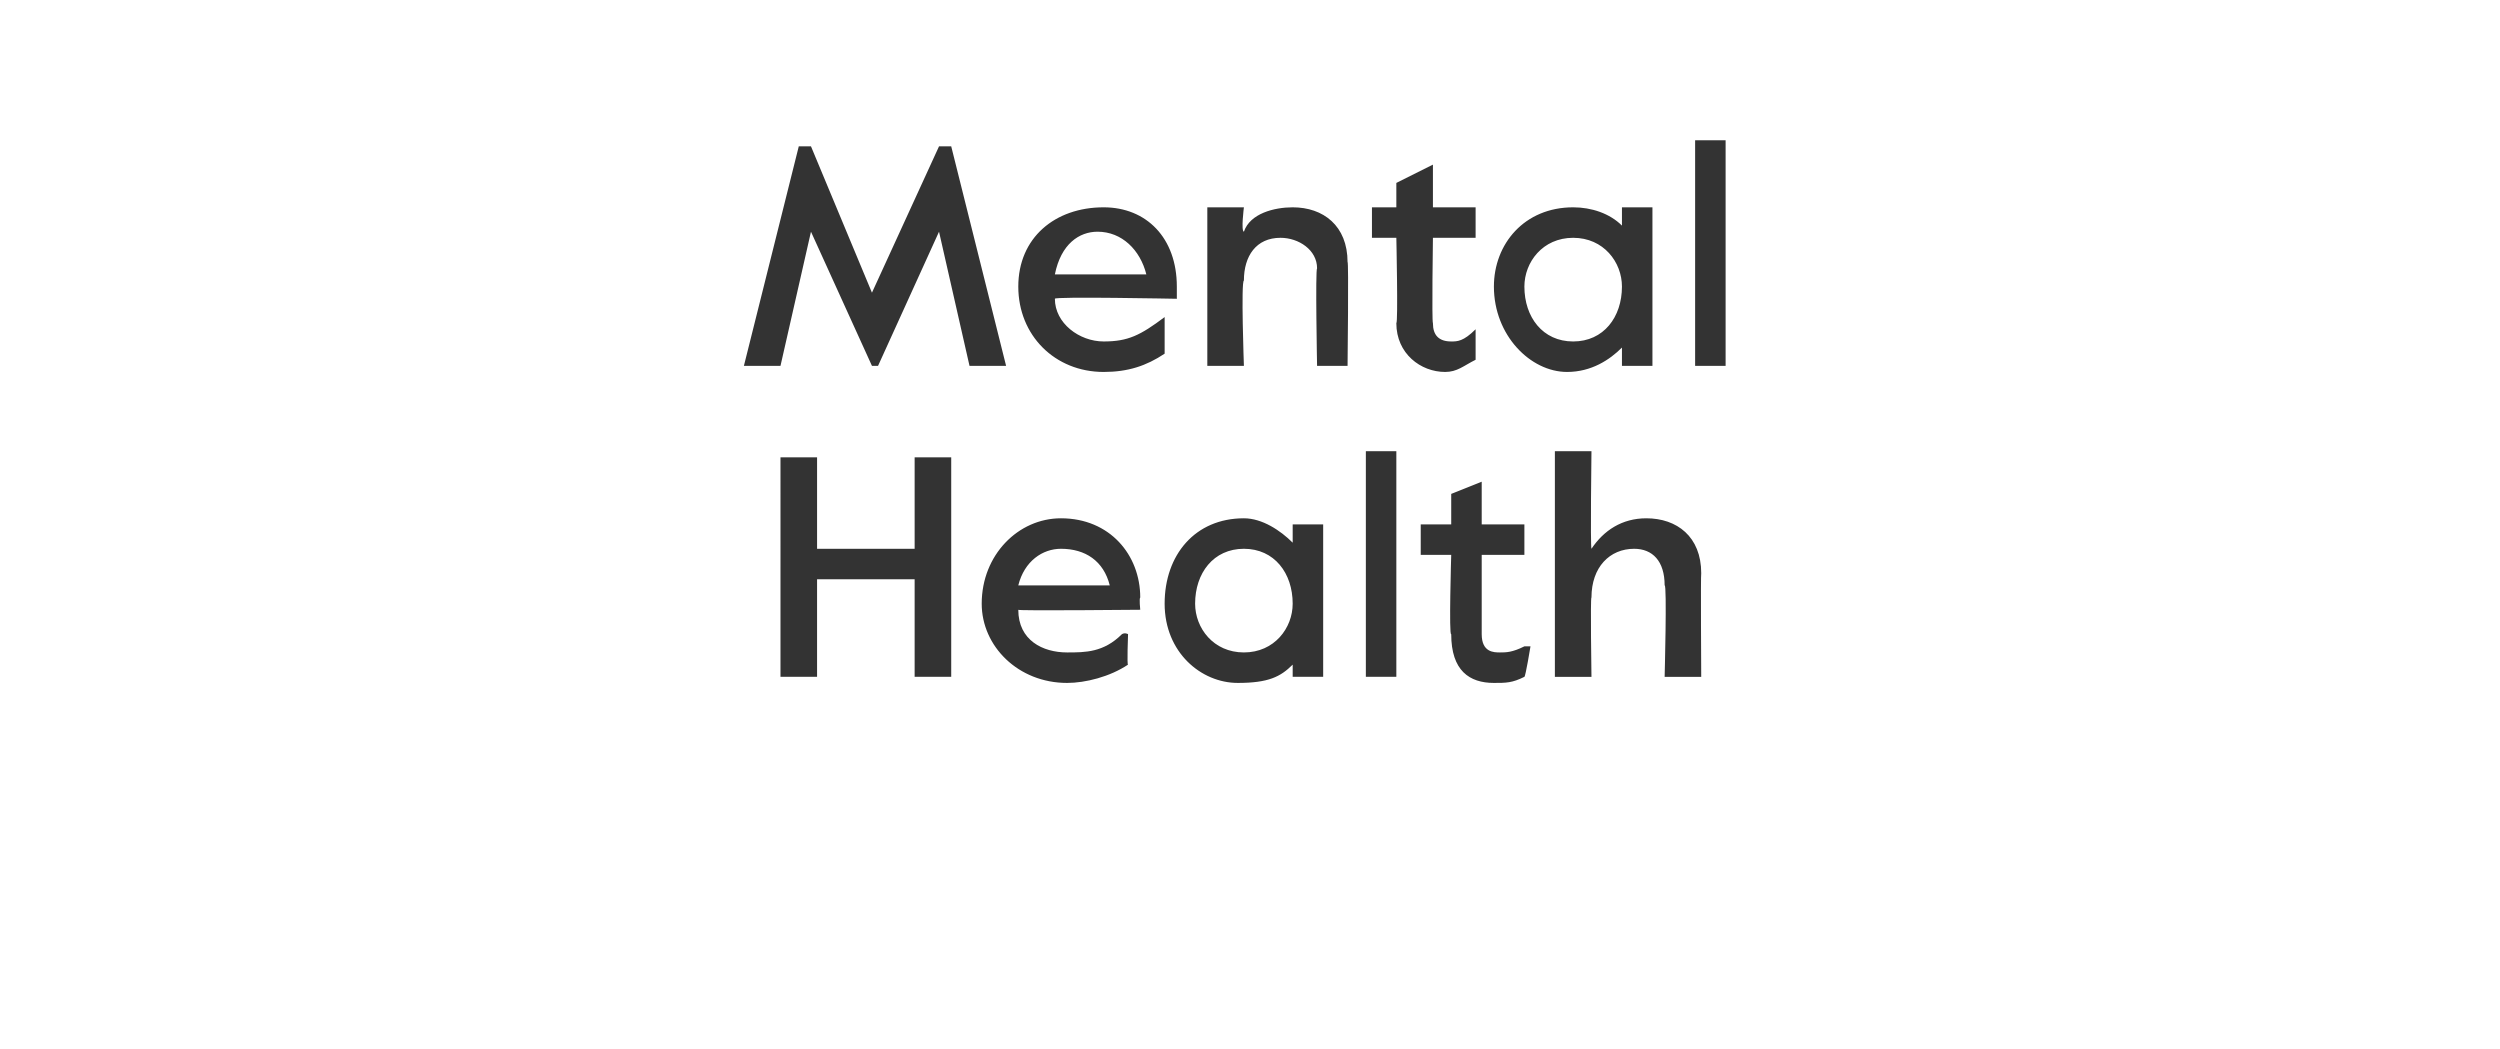
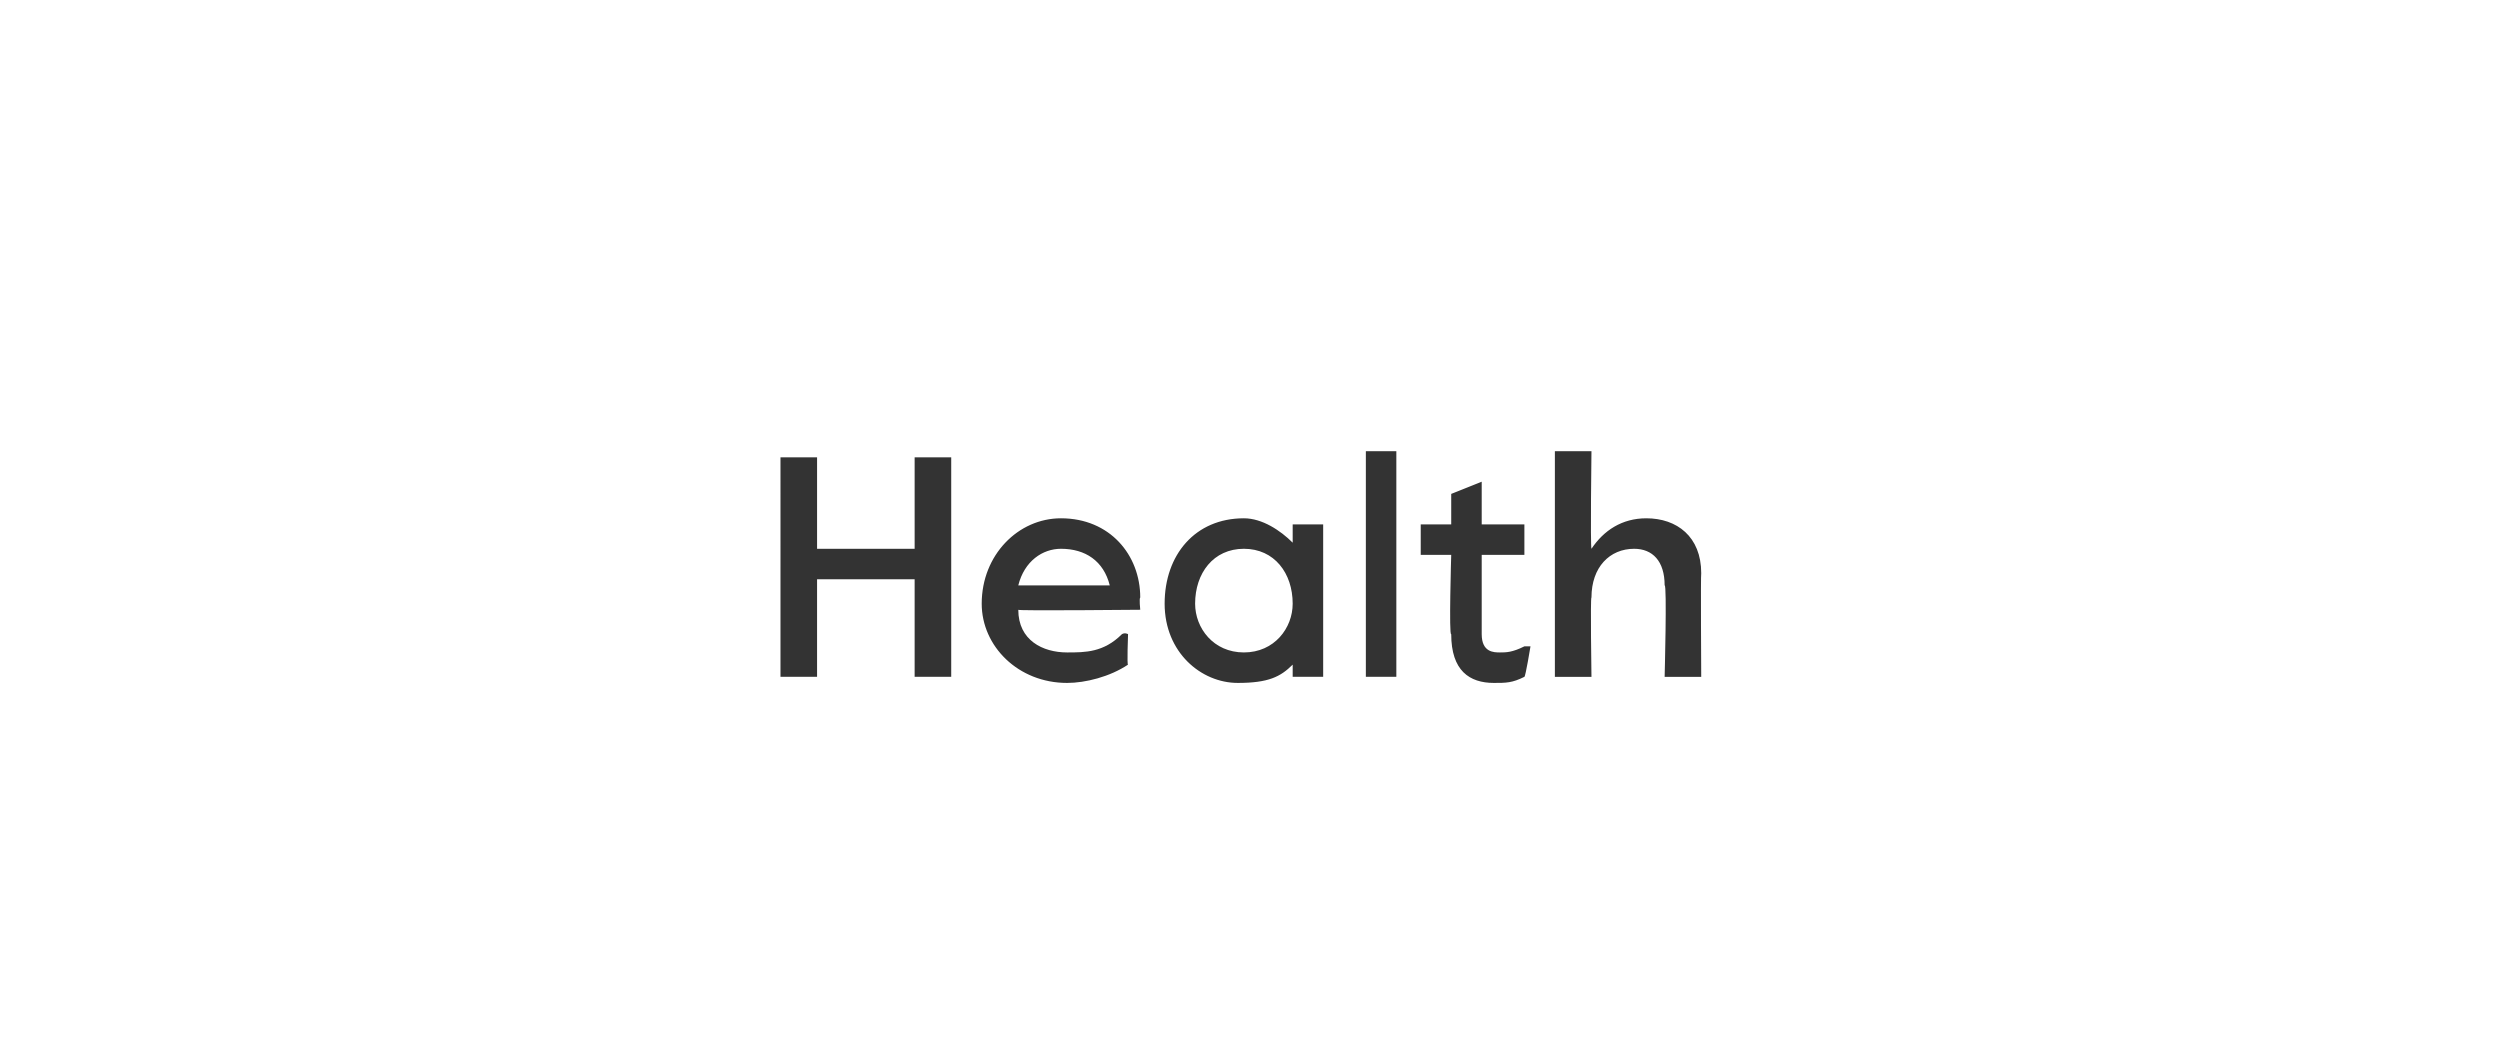
<svg xmlns="http://www.w3.org/2000/svg" version="1.1" width="41px" height="17.2px" viewBox="0 -2 41 17.2" style="top:-2px">
  <desc>Mental Health</desc>
  <defs />
  <g id="Polygon25602">
    <path d="m12.8 5.5h.6v1.5h1.6V5.5h.6v3.6h-.6V7.5h-1.6v1.6h-.6V5.5zm3.3 2.4c0-.8.6-1.4 1.3-1.4c.8 0 1.3.6 1.3 1.3c-.02.01 0 .2 0 .2c0 0-2.04.02-2 0c0 .5.4.7.8.7c.3 0 .6 0 .9-.3c.05-.03.1 0 .1 0c0 0-.02.52 0 .5c-.3.2-.7.3-1 .3c-.8 0-1.4-.6-1.4-1.3zm2.1-.3c-.1-.4-.4-.6-.8-.6c-.3 0-.6.2-.7.6h1.5zm.9.3c0-.8.5-1.4 1.3-1.4c.3 0 .6.2.8.4v-.3h.5v2.5h-.5v-.2c-.2.2-.4.3-.9.3c-.6 0-1.2-.5-1.2-1.3zm2.1 0c0-.5-.3-.9-.8-.9c-.5 0-.8.4-.8.9c0 .4.3.8.8.8c.5 0 .8-.4.8-.8zm1.2-2.5h.5v3.7h-.5V5.4zm1.4 3c-.04.04 0-1.3 0-1.3h-.5v-.5h.5v-.5l.5-.2v.7h.7v.5h-.7v1.3c0 .3.2.3.3.3c.1 0 .2 0 .4-.1h.1s-.08.49-.1.5c-.2.1-.3.1-.5.1c-.4 0-.7-.2-.7-.8zm1.7-3h.6s-.02 1.55 0 1.6c.2-.3.5-.5.9-.5c.5 0 .9.3.9.9c-.01.02 0 1.7 0 1.7h-.6s.04-1.52 0-1.5c0-.4-.2-.6-.5-.6c-.4 0-.7.3-.7.8c-.02-.02 0 1.3 0 1.3h-.6V5.4z" stroke="none" fill="#333333" />
  </g>
  <g id="Polygon25601">
-     <path d="m13.1.4h.2l1 2.4L15.4.4h.2l.9 3.6h-.6l-.5-2.2l-1 2.2h-.1l-1-2.2l-.5 2.2h-.6l.9-3.6zm3.6 2.3c0-.8.6-1.3 1.4-1.3c.7 0 1.2.5 1.2 1.3v.2s-2.03-.04-2 0c0 .4.4.7.8.7c.4 0 .6-.1 1-.4c-.04.01 0 0 0 0v.6c-.3.2-.6.3-1 .3c-.8 0-1.4-.6-1.4-1.4zm2.1-.2c-.1-.4-.4-.7-.8-.7c-.3 0-.6.2-.7.7h1.5zm1-1.1h.6s-.05.39 0 .4c.1-.3.5-.4.8-.4c.5 0 .9.3.9.9c.02-.04 0 1.7 0 1.7h-.5s-.03-1.58 0-1.6c0-.3-.3-.5-.6-.5c-.4 0-.6.3-.6.7c-.05.02 0 1.4 0 1.4h-.6V1.4zm3.1 1.9c.03-.01 0-1.4 0-1.4h-.4v-.5h.4v-.4l.6-.3v.7h.7v.5h-.7s-.02 1.37 0 1.4c0 .2.1.3.3.3c.1 0 .2 0 .4-.2c-.03.04 0 0 0 0v.5c-.2.1-.3.2-.5.2c-.4 0-.8-.3-.8-.8zm1.6-.6c0-.7.5-1.3 1.3-1.3c.3 0 .6.1.8.3v-.3h.5v2.6h-.5v-.3c-.2.2-.5.4-.9.4c-.6 0-1.2-.6-1.2-1.4zm2.1 0c0-.4-.3-.8-.8-.8c-.5 0-.8.4-.8.8c0 .5.3.9.8.9c.5 0 .8-.4.8-.9zM27.8.3h.5v3.7h-.5V.3z" stroke="none" fill="#333333" />
-   </g>
+     </g>
</svg>